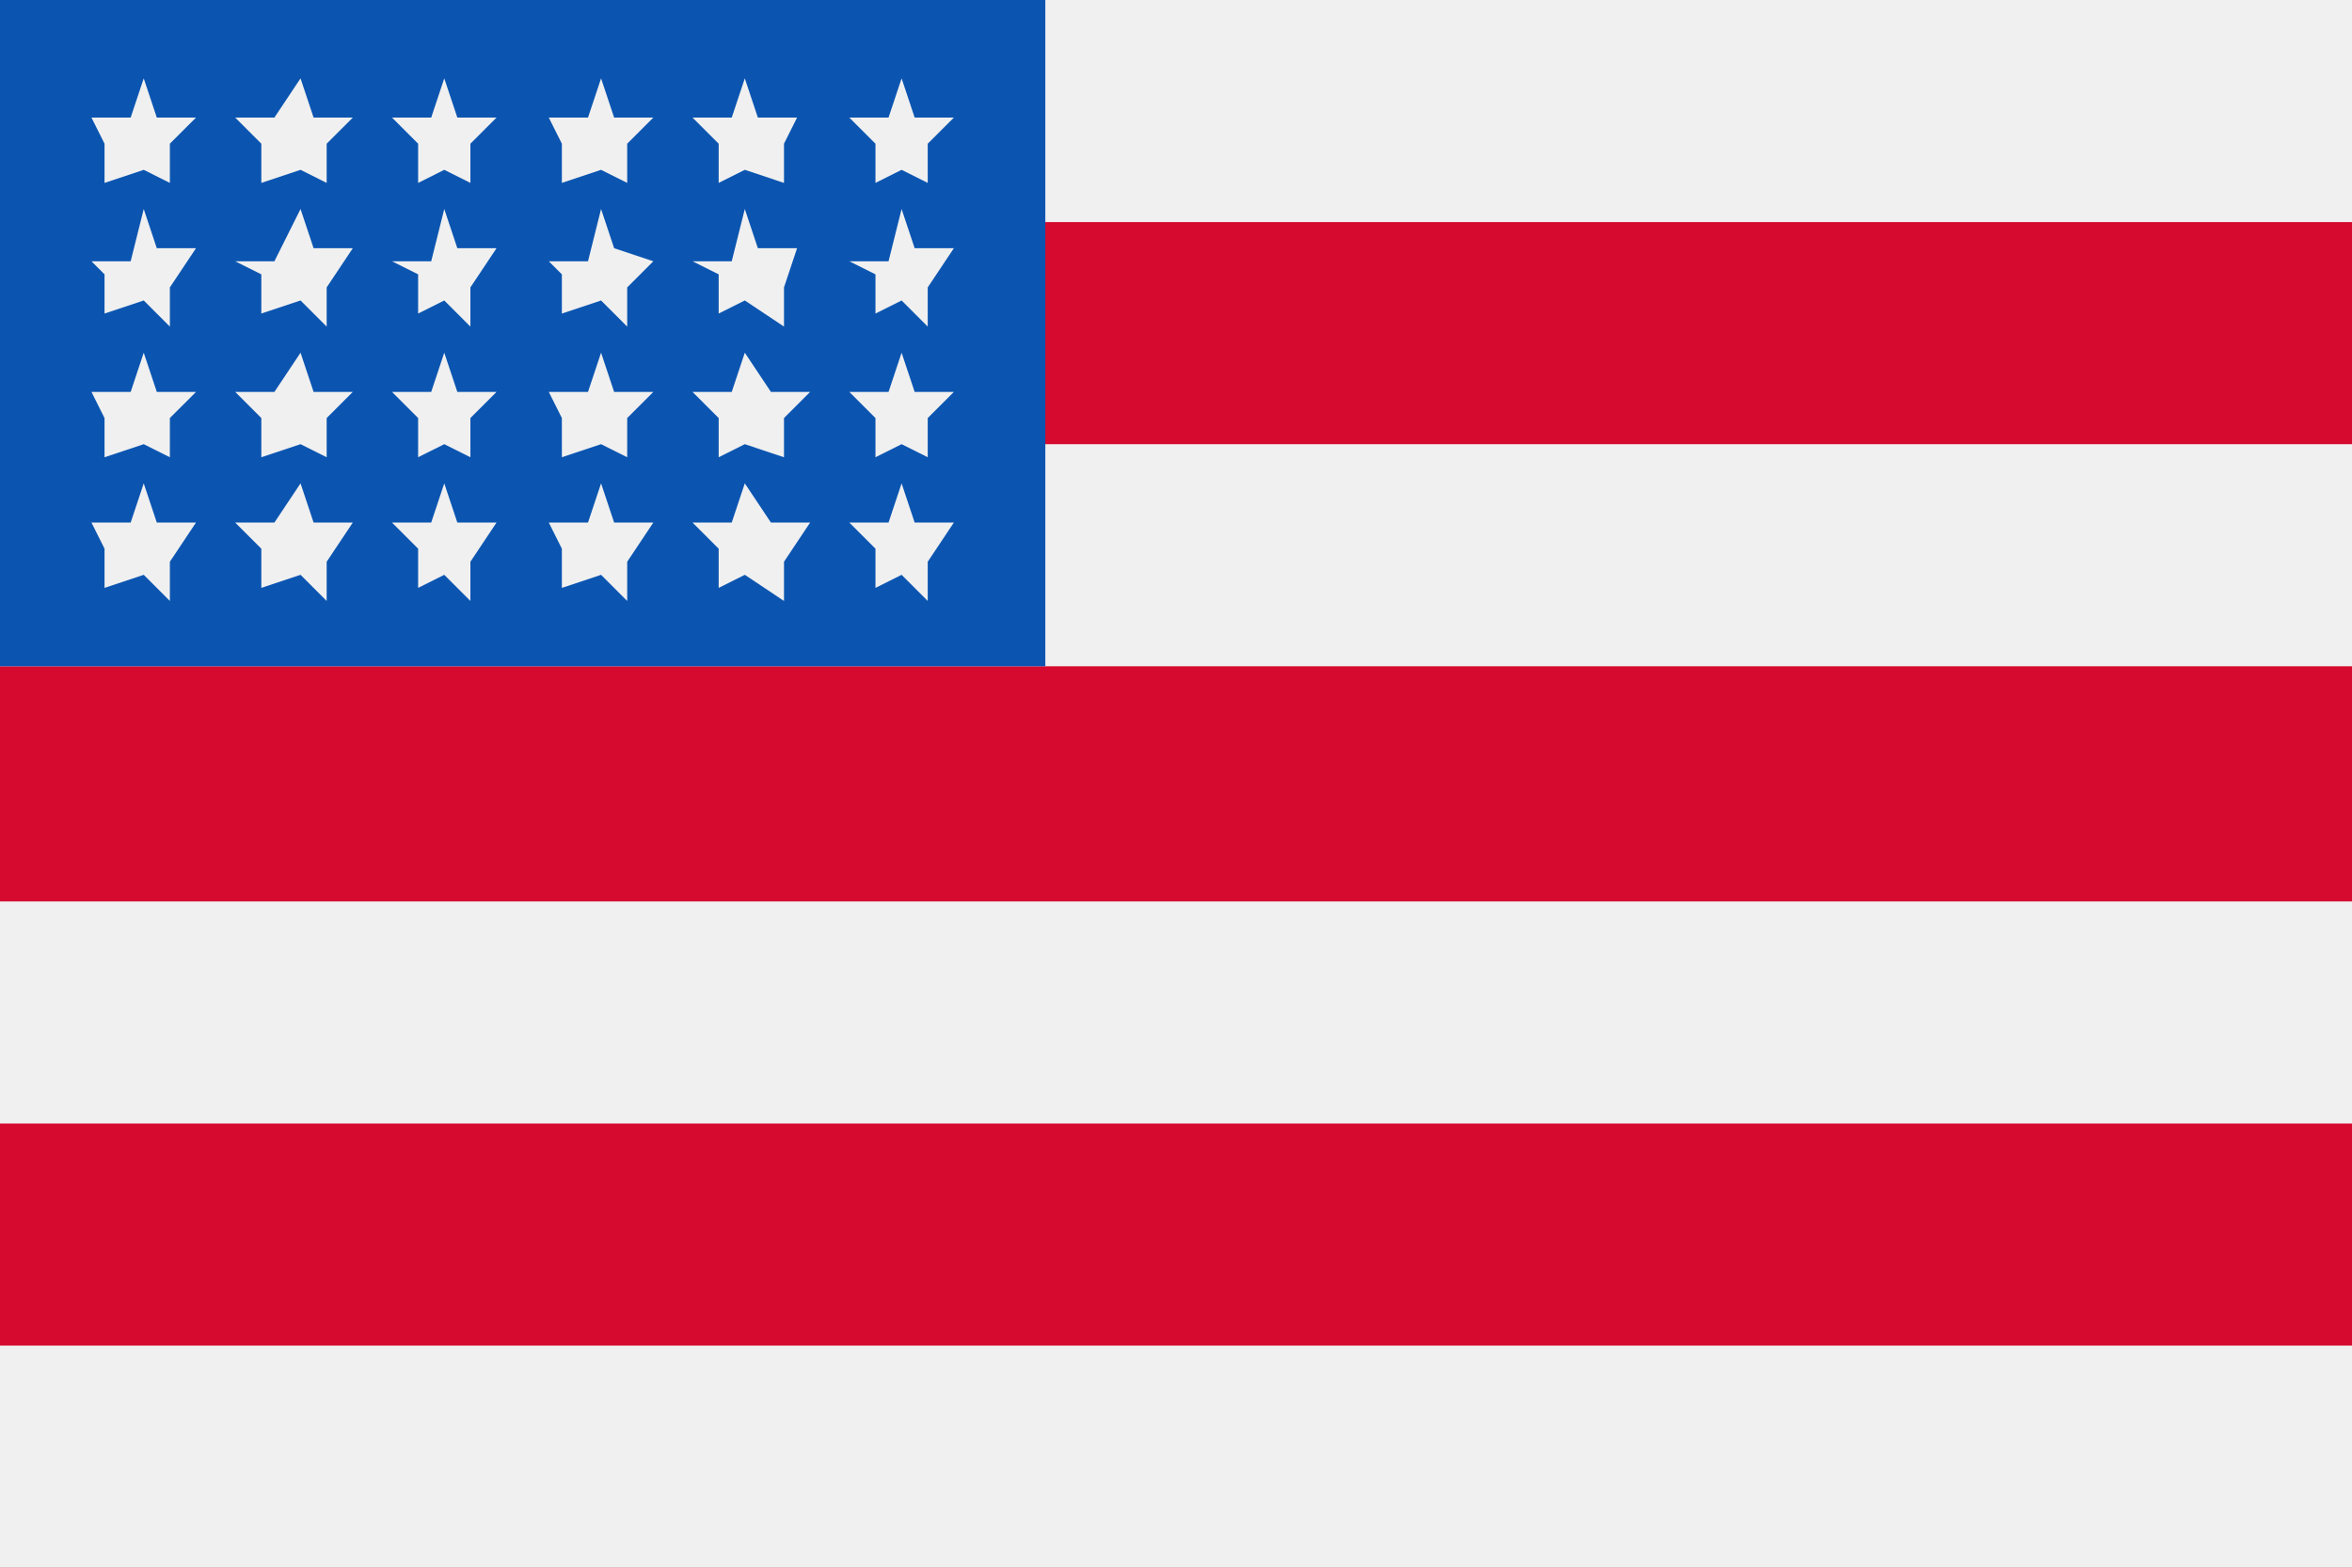
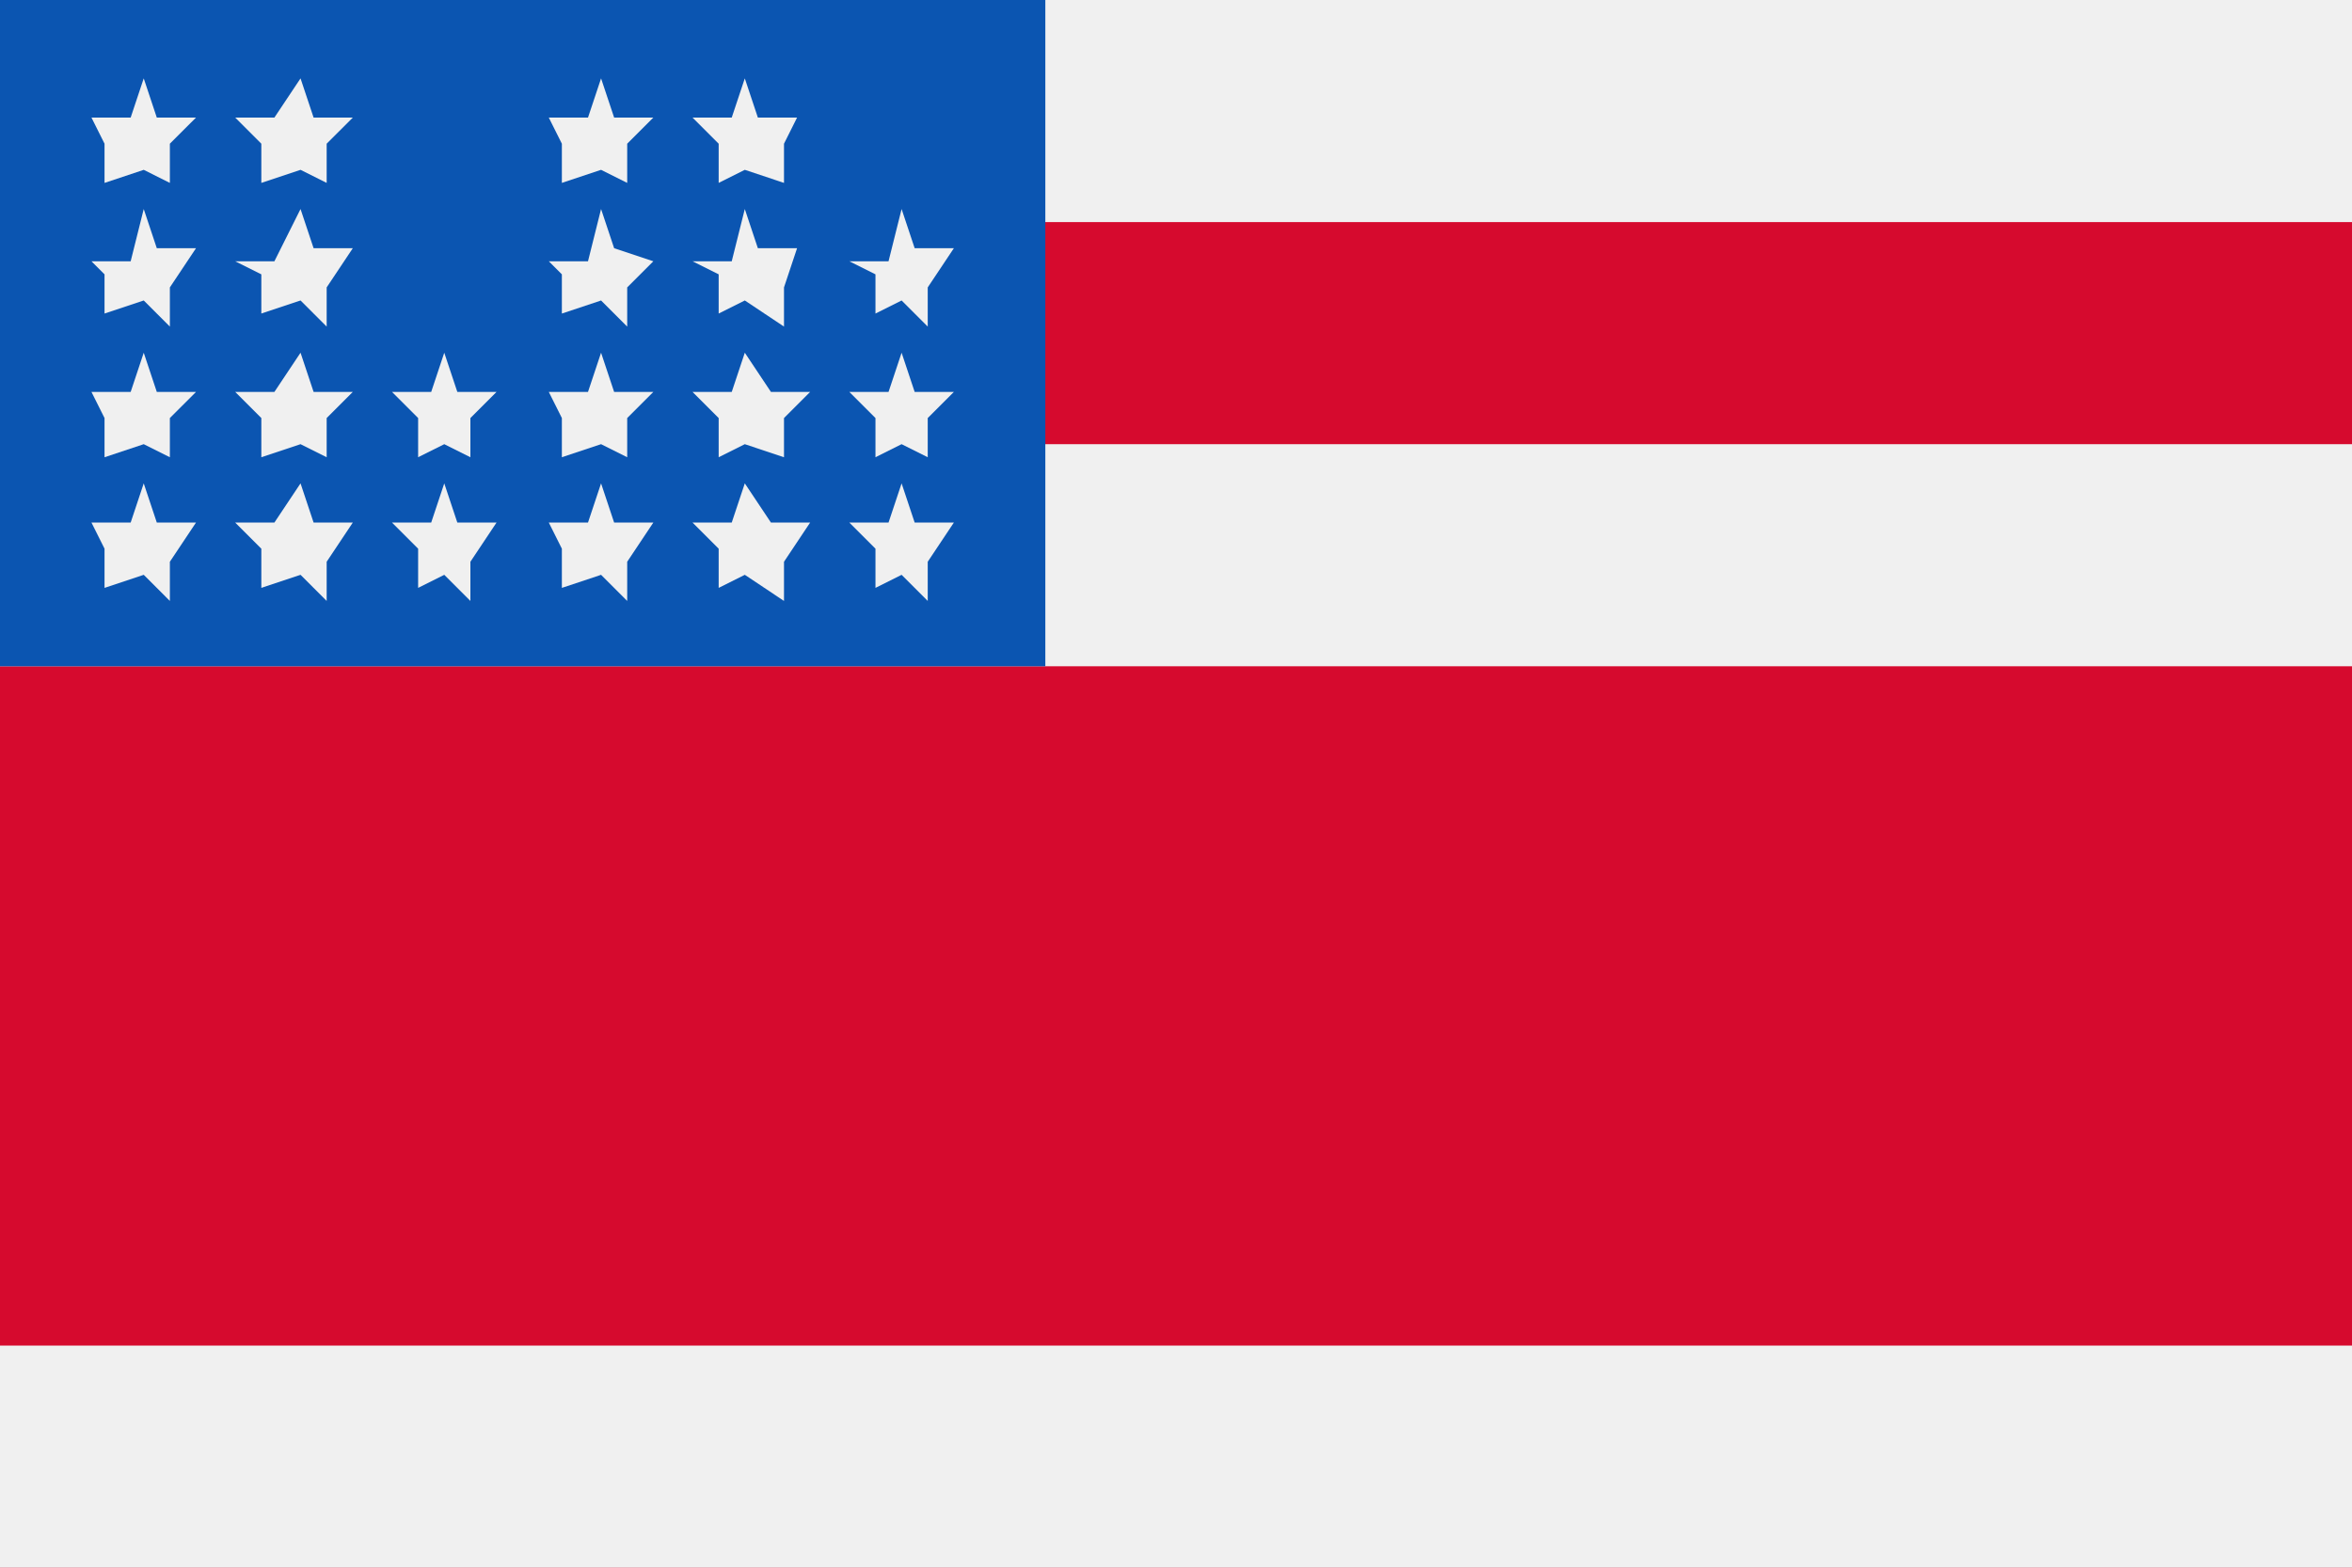
<svg xmlns="http://www.w3.org/2000/svg" version="1.1" id="Layer_1" x="0px" y="0px" viewBox="0 0 18 12" style="enable-background:new 0 0 18 12;" xml:space="preserve">
  <style type="text/css">
	.st0{fill:#D60A2E;}
	.st1{fill:#F0F0F0;}
	.st2{fill:#0B55B1;}
</style>
  <g>
    <path class="st0" d="M0,0l18,0v12H0V0z" />
    <path class="st1" d="M0,0l18,0v1.7H0V0z" />
    <path class="st1" d="M0,3.4h18v1.7H0V3.4z" />
-     <path class="st1" d="M0,6.9h18v1.7H0V6.9z" />
    <path class="st1" d="M0,10.3h18V12H0V10.3z" />
    <path class="st2" d="M0,0h8v5.1H0V0z" />
    <g>
      <path class="st1" d="M1.1,0.6l0.1,0.3l0.3,0L1.3,1.1l0,0.3L1.1,1.3L0.8,1.4l0-0.3L0.7,0.9l0.3,0L1.1,0.6z" />
      <path class="st1" d="M2.3,0.6l0.1,0.3l0.3,0L2.5,1.1l0,0.3L2.3,1.3L2,1.4l0-0.3L1.8,0.9l0.3,0L2.3,0.6z" />
-       <path class="st1" d="M3.4,0.6l0.1,0.3l0.3,0L3.6,1.1l0,0.3L3.4,1.3L3.2,1.4l0-0.3L3,0.9l0.3,0L3.4,0.6z" />
      <path class="st1" d="M4.6,0.6l0.1,0.3l0.3,0L4.8,1.1l0,0.3L4.6,1.3L4.3,1.4l0-0.3L4.2,0.9l0.3,0L4.6,0.6z" />
      <path class="st1" d="M5.7,0.6l0.1,0.3l0.3,0L6,1.1l0,0.3L5.7,1.3L5.5,1.4l0-0.3L5.3,0.9l0.3,0L5.7,0.6z" />
-       <path class="st1" d="M6.9,0.6L7,0.9l0.3,0L7.1,1.1l0,0.3L6.9,1.3L6.7,1.4l0-0.3L6.5,0.9l0.3,0L6.9,0.6z" />
      <path class="st1" d="M1.1,1.6l0.1,0.3l0.3,0L1.3,2.2l0,0.3L1.1,2.3L0.8,2.4l0-0.3L0.7,2l0.3,0L1.1,1.6z" />
      <path class="st1" d="M2.3,1.6l0.1,0.3l0.3,0L2.5,2.2l0,0.3L2.3,2.3L2,2.4l0-0.3L1.8,2l0.3,0L2.3,1.6z" />
-       <path class="st1" d="M3.4,1.6l0.1,0.3l0.3,0L3.6,2.2l0,0.3L3.4,2.3L3.2,2.4l0-0.3L3,2l0.3,0L3.4,1.6z" />
      <path class="st1" d="M4.6,1.6l0.1,0.3L5,2L4.8,2.2l0,0.3L4.6,2.3L4.3,2.4l0-0.3L4.2,2l0.3,0L4.6,1.6z" />
      <path class="st1" d="M5.7,1.6l0.1,0.3l0.3,0L6,2.2l0,0.3L5.7,2.3L5.5,2.4l0-0.3L5.3,2l0.3,0L5.7,1.6z" />
      <path class="st1" d="M6.9,1.6L7,1.9l0.3,0L7.1,2.2l0,0.3L6.9,2.3L6.7,2.4l0-0.3L6.5,2l0.3,0L6.9,1.6z" />
      <path class="st1" d="M1.1,2.7L1.2,3l0.3,0L1.3,3.2l0,0.3L1.1,3.4L0.8,3.5l0-0.3L0.7,3L1,3L1.1,2.7z" />
      <path class="st1" d="M2.3,2.7L2.4,3l0.3,0L2.5,3.2l0,0.3L2.3,3.4L2,3.5l0-0.3L1.8,3l0.3,0L2.3,2.7z" />
      <path class="st1" d="M3.4,2.7L3.5,3l0.3,0L3.6,3.2l0,0.3L3.4,3.4L3.2,3.5l0-0.3L3,3l0.3,0L3.4,2.7z" />
      <path class="st1" d="M4.6,2.7L4.7,3L5,3L4.8,3.2l0,0.3L4.6,3.4L4.3,3.5l0-0.3L4.2,3l0.3,0L4.6,2.7z" />
      <path class="st1" d="M5.7,2.7L5.9,3l0.3,0L6,3.2l0,0.3L5.7,3.4L5.5,3.5l0-0.3L5.3,3l0.3,0L5.7,2.7z" />
      <path class="st1" d="M6.9,2.7L7,3l0.3,0L7.1,3.2l0,0.3L6.9,3.4L6.7,3.5l0-0.3L6.5,3l0.3,0L6.9,2.7z" />
      <path class="st1" d="M1.1,3.7L1.2,4l0.3,0L1.3,4.3l0,0.3L1.1,4.4L0.8,4.5l0-0.3L0.7,4L1,4L1.1,3.7z" />
      <path class="st1" d="M2.3,3.7L2.4,4l0.3,0L2.5,4.3l0,0.3L2.3,4.4L2,4.5l0-0.3L1.8,4l0.3,0L2.3,3.7z" />
      <path class="st1" d="M3.4,3.7L3.5,4l0.3,0L3.6,4.3l0,0.3L3.4,4.4L3.2,4.5l0-0.3L3,4l0.3,0L3.4,3.7z" />
      <path class="st1" d="M4.6,3.7L4.7,4L5,4L4.8,4.3l0,0.3L4.6,4.4L4.3,4.5l0-0.3L4.2,4l0.3,0L4.6,3.7z" />
      <path class="st1" d="M5.7,3.7L5.9,4l0.3,0L6,4.3l0,0.3L5.7,4.4L5.5,4.5l0-0.3L5.3,4l0.3,0L5.7,3.7z" />
      <path class="st1" d="M6.9,3.7L7,4l0.3,0L7.1,4.3l0,0.3L6.9,4.4L6.7,4.5l0-0.3L6.5,4l0.3,0L6.9,3.7z" />
    </g>
  </g>
</svg>